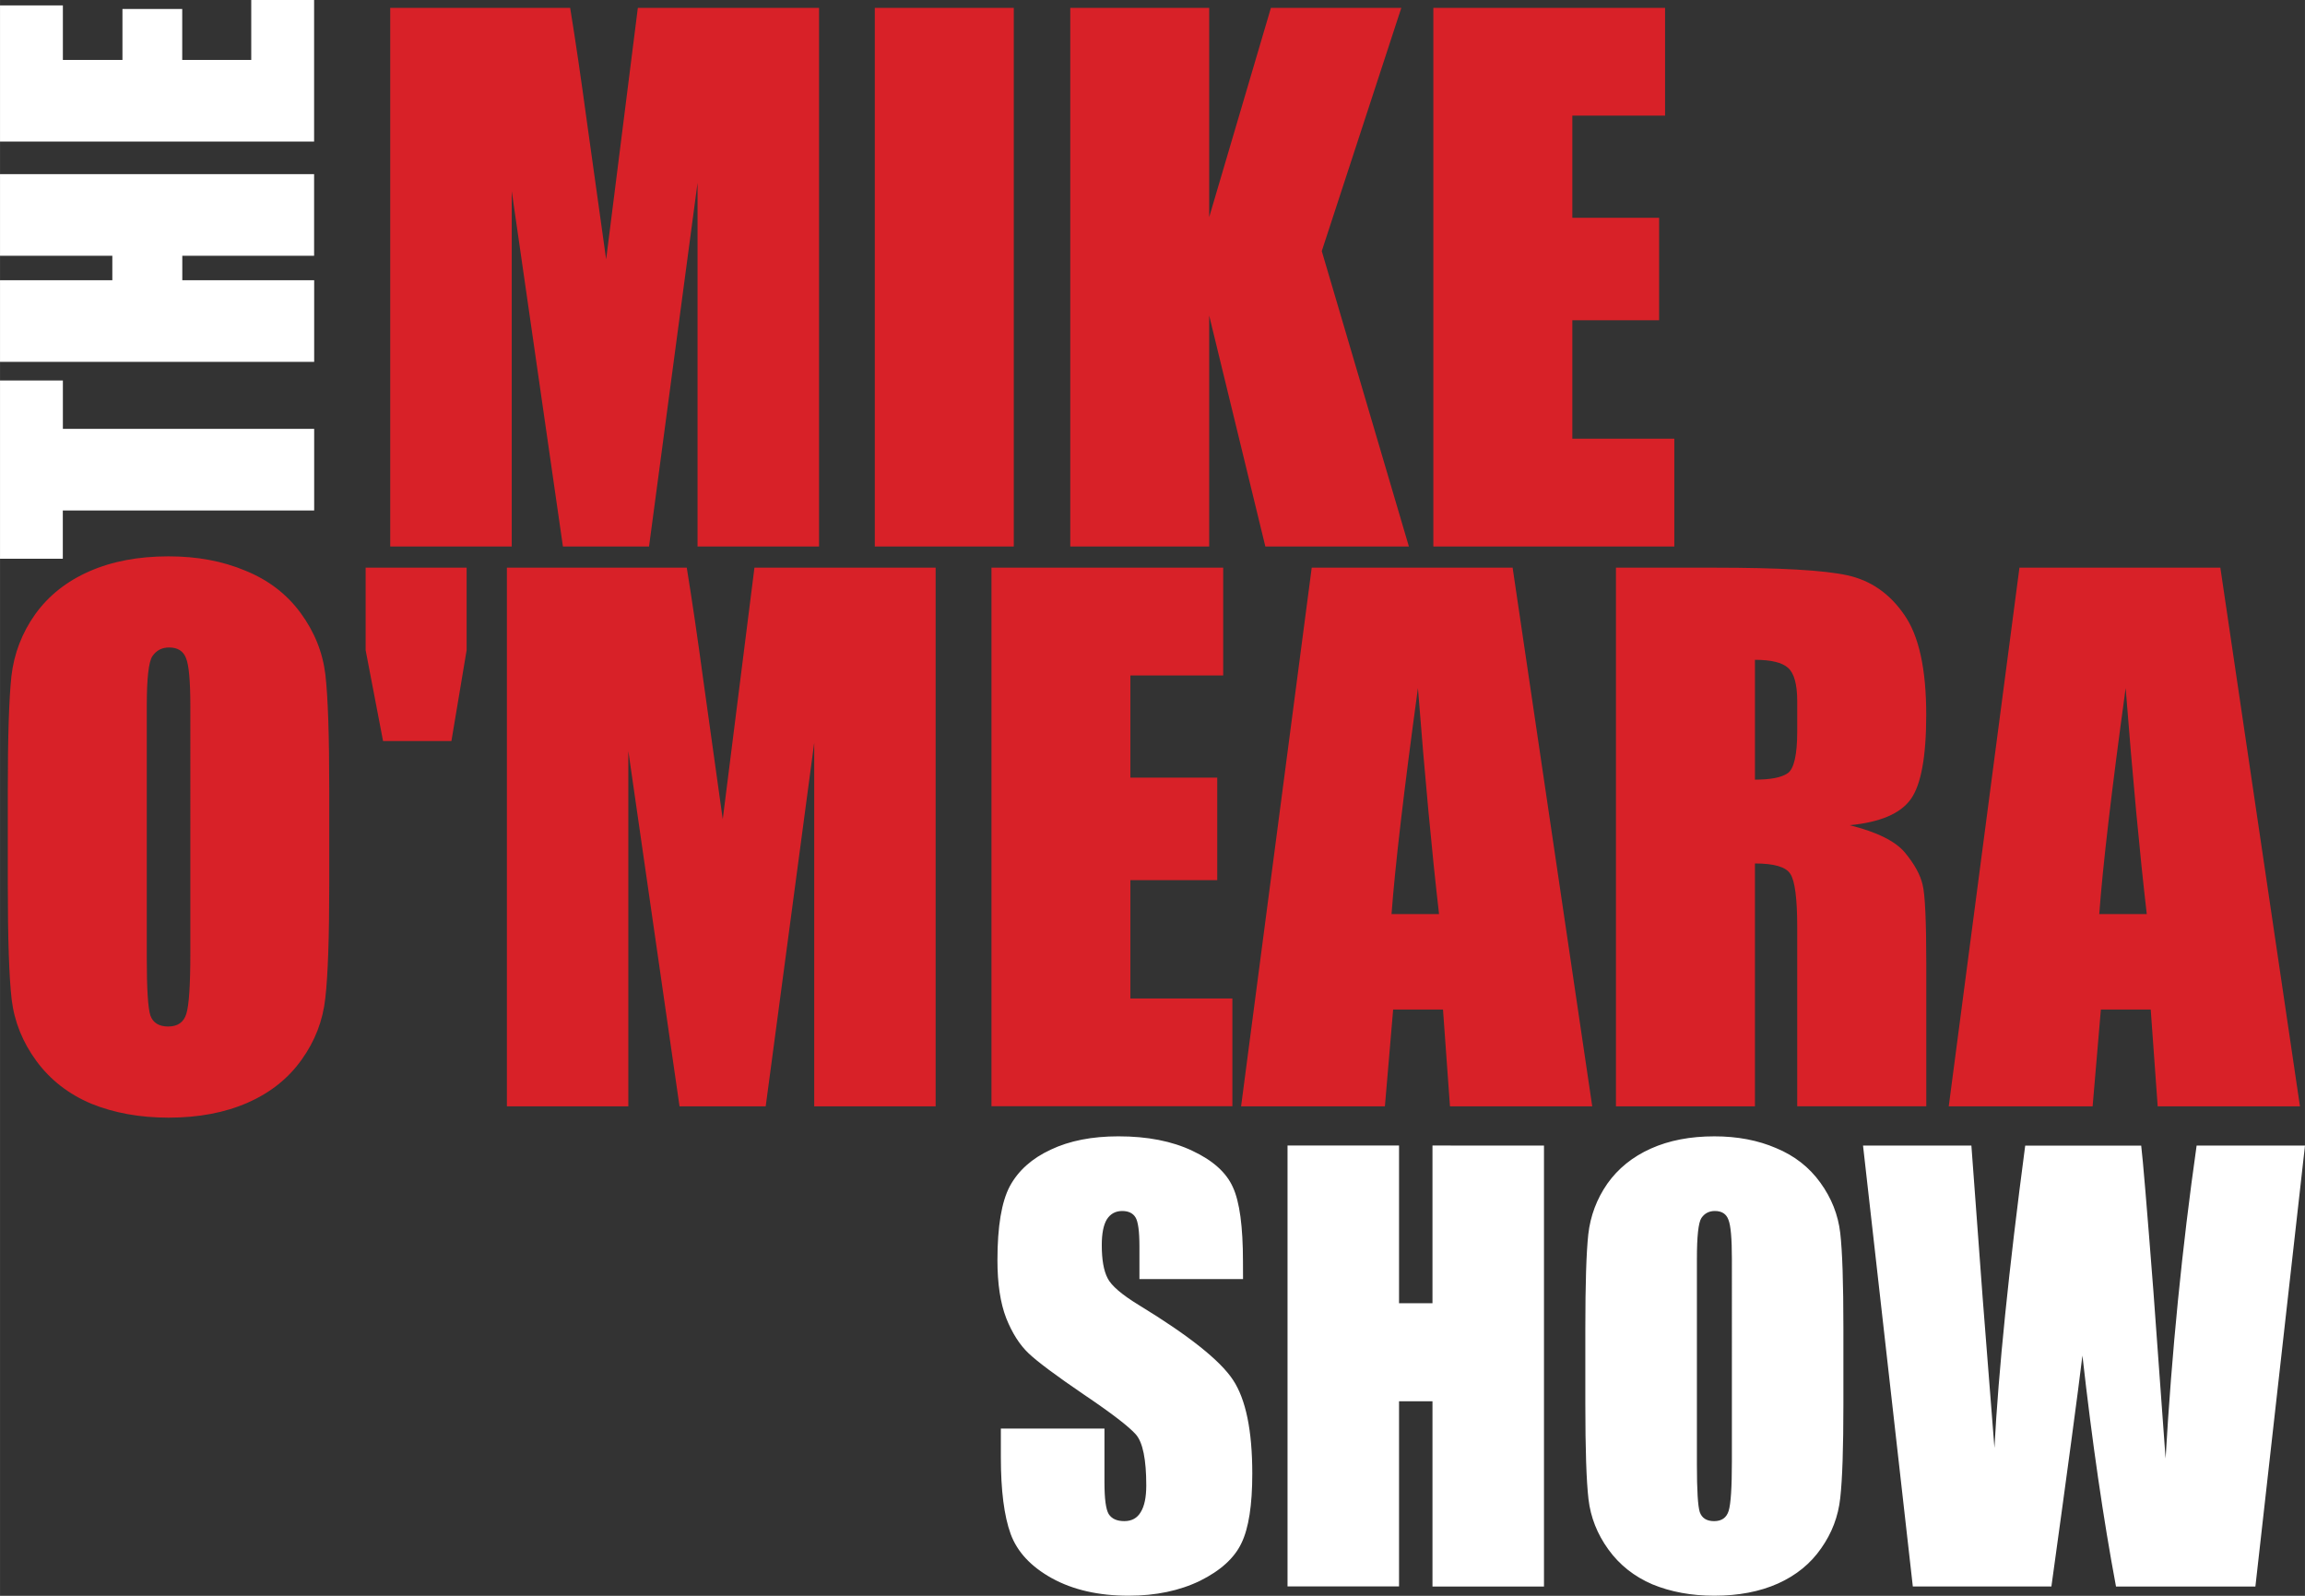
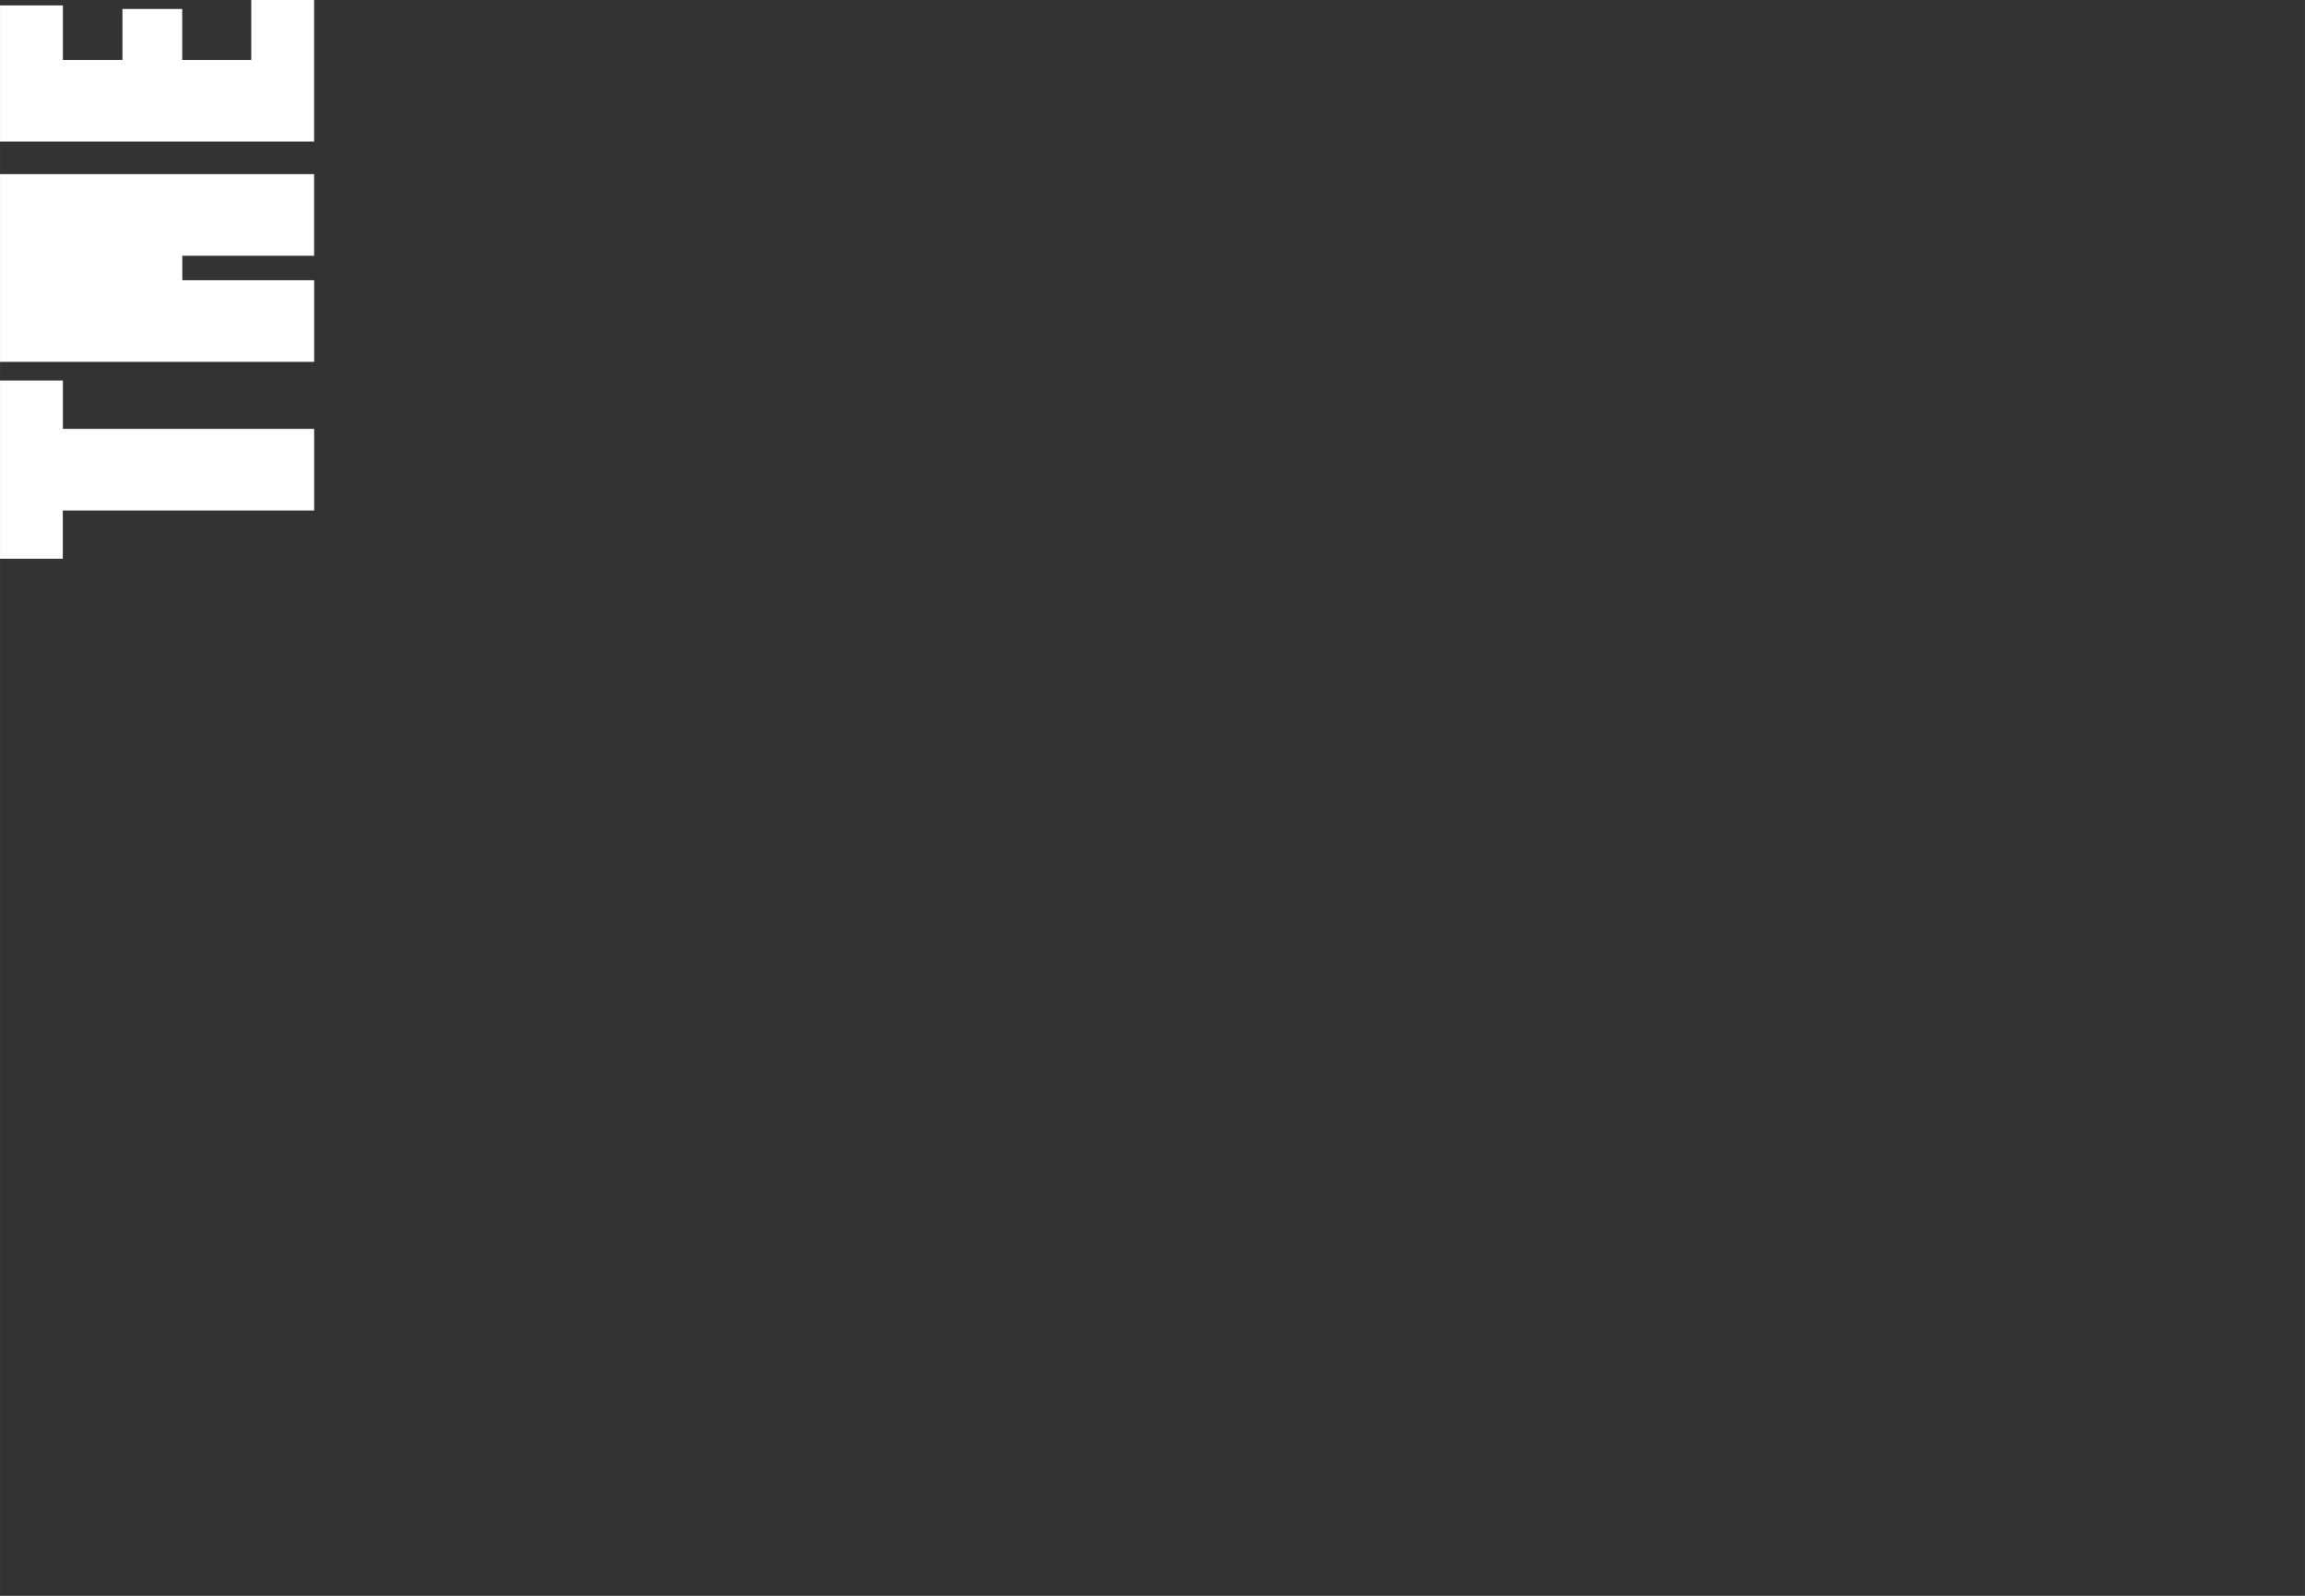
<svg xmlns="http://www.w3.org/2000/svg" width="130" height="90" viewBox="0 0 34.396 23.813">
  <rect x="0" y="0" width="34.396" height="23.813" fill="#333333" stroke="none" />
  <g font-family="Impact" font-stretch="condensed" font-weight="400" letter-spacing="0" word-spacing="0">
    <g fill="#fff" stroke-width=".148" aria-label="THE" font-size="5.928" style="line-height:1.25;-inkscape-font-specification:'Impact, Condensed';font-variant-ligatures:normal;font-variant-caps:normal;font-variant-numeric:normal;font-feature-settings:normal;text-align:start">
-       <path d="M0 5.678h.938V6.4h3.75v1.218H.937v.72H0zM0 2.599h4.687v1.218H2.72v.365h1.968V5.4H0V4.182h1.676v-.365H0zM0 2.112V.081h.938v.813h.889v-.76h.892v.76h1.03V0h.938v2.112z" />
+       <path d="M0 5.678h.938V6.4h3.75v1.218H.937v.72H0zM0 2.599h4.687v1.218H2.72v.365h1.968V5.4H0V4.182h1.676H0zM0 2.112V.081h.938v.813h.889v-.76h.892v.76h1.03V0h.938v2.112z" />
    </g>
    <g fill="#d82128" stroke-width=".253" aria-label="MIKE" font-size="10.128" style="line-height:1.25;-inkscape-font-specification:'Impact, Condensed';font-variant-ligatures:normal;font-variant-caps:normal;font-variant-numeric:normal;font-feature-settings:normal;text-align:start">
-       <path d="M12.222.117v8.038h-1.813V2.728l-.724 5.427H8.4l-.764-5.303v5.303H5.823V.117h2.685q.118.725.251 1.708l.286 2.045.473-3.753zM15.128.117v8.038h-2.074V.117zM20.911.117l-1.187 3.63 1.3 4.408h-2.142l-.838-3.446v3.446h-2.073V.117h2.073V3.24l.921-3.123zM21.389.117h3.458v1.608h-1.384V3.25h1.295v1.529h-1.295v1.767h1.522v1.609h-3.596z" />
-     </g>
+       </g>
    <g fill="#d82128" stroke-width=".253" aria-label="O'MEARA" font-size="10.128" style="line-height:1.25;-inkscape-font-specification:'Impact, Condensed';font-variant-ligatures:normal;font-variant-caps:normal;font-variant-numeric:normal;font-feature-settings:normal;text-align:start">
-       <path d="M4.913 13.178q0 1.211-.059 1.718-.054.501-.354.918-.296.417-.803.64-.508.224-1.182.224-.64 0-1.153-.208-.507-.214-.818-.636-.31-.422-.37-.918-.058-.497-.058-1.738v-1.375q0-1.212.054-1.713.059-.507.355-.924.3-.417.807-.64.508-.224 1.183-.224.64 0 1.147.214.513.208.823.63.31.422.37.919.058.496.058 1.738zM2.84 10.536q0-.56-.064-.714-.06-.16-.252-.16-.162 0-.25.13-.084.124-.084.744v3.754q0 .7.054.864.059.164.266.164.212 0 .27-.189.06-.189.06-.899zM5.716 11.058l-.26-1.356V8.471h1.507v1.231l-.227 1.356zM13.962 8.471v8.038H12.15v-5.426l-.724 5.426H10.14l-.764-5.302v5.302H7.564V8.471h2.684q.118.725.251 1.708l.286 2.046.473-3.754zM14.795 8.471h3.458v1.609h-1.385v1.524h1.296v1.53h-1.296V14.9h1.522v1.608h-3.595zM22.572 8.471l1.188 8.038h-2.123l-.104-1.444h-.744l-.123 1.444H18.52l1.054-8.038zm-1.098 5.169q-.158-1.366-.315-3.372-.315 2.304-.394 3.372zM24.114 8.471h1.468q1.468 0 1.985.114.522.114.847.586.33.467.33 1.495 0 .938-.231 1.26-.231.323-.911.388.615.154.827.412.212.258.261.477.055.213.055 1.186v2.12h-1.926v-2.67q0-.646-.104-.8-.098-.154-.527-.154v3.624h-2.074zm2.074 1.375v1.788q.35 0 .488-.095.143-.099.143-.63v-.442q0-.382-.138-.502-.133-.119-.493-.119zM33.133 8.471l1.188 8.038h-2.123l-.104-1.444h-.744l-.123 1.444H29.08l1.055-8.038zm-1.098 5.169q-.158-1.366-.315-3.372-.316 2.304-.394 3.372z" />
-     </g>
+       </g>
    <g fill="#fff" stroke-width=".205" aria-label="SHOW" font-size="8.209" style="line-height:1.25;-inkscape-font-specification:'Impact, Condensed';font-variant-ligatures:normal;font-variant-caps:normal;font-variant-numeric:normal;font-feature-settings:normal;text-align:start">
-       <path d="M18.549 19.087h-1.546v-.488q0-.341-.06-.435-.059-.093-.197-.093-.15 0-.23.126-.075.126-.075.382 0 .329.087.495.083.167.47.403 1.112.678 1.4 1.113.289.435.289 1.402 0 .703-.162 1.036-.158.333-.617.561-.459.223-1.067.223-.669 0-1.143-.26-.47-.26-.617-.662-.146-.402-.146-1.142v-.43h1.546v.8q0 .37.063.475.067.106.233.106t.245-.134q.083-.134.083-.398 0-.581-.154-.76-.158-.179-.779-.598-.62-.422-.822-.613-.202-.191-.336-.528-.13-.338-.13-.862 0-.756.185-1.105.19-.35.61-.545.418-.199 1.011-.199.649 0 1.103.216.459.215.605.544.15.325.15 1.11zM23.04 17.095v6.58h-1.664V20.91h-.499v2.763h-1.664v-6.579h1.664v2.353h.499v-2.353zM27.508 20.948q0 .991-.047 1.406-.044.41-.285.751-.237.342-.644.525-.408.182-.95.182-.513 0-.925-.17-.407-.175-.656-.52-.25-.346-.297-.752-.047-.406-.047-1.422v-1.126q0-.992.044-1.402.047-.414.284-.756.241-.341.649-.524.407-.183.949-.183.514 0 .92.175.412.17.661.516.25.345.297.752.047.406.047 1.422zm-1.664-2.162q0-.46-.052-.585-.047-.13-.202-.13-.13 0-.201.105-.067.102-.067.61v3.072q0 .573.043.707.048.134.214.134.17 0 .217-.154.048-.155.048-.736zM34.396 17.095l-.74 6.58h-2.08q-.284-1.516-.501-3.447-.1.825-.463 3.446h-2.068l-.743-6.579h1.617l.17 2.296.174 2.215q.09-1.719.459-4.51h1.731q.036.288.182 2.17l.182 2.498q.138-2.385.463-4.669z" />
-     </g>
+       </g>
  </g>
</svg>